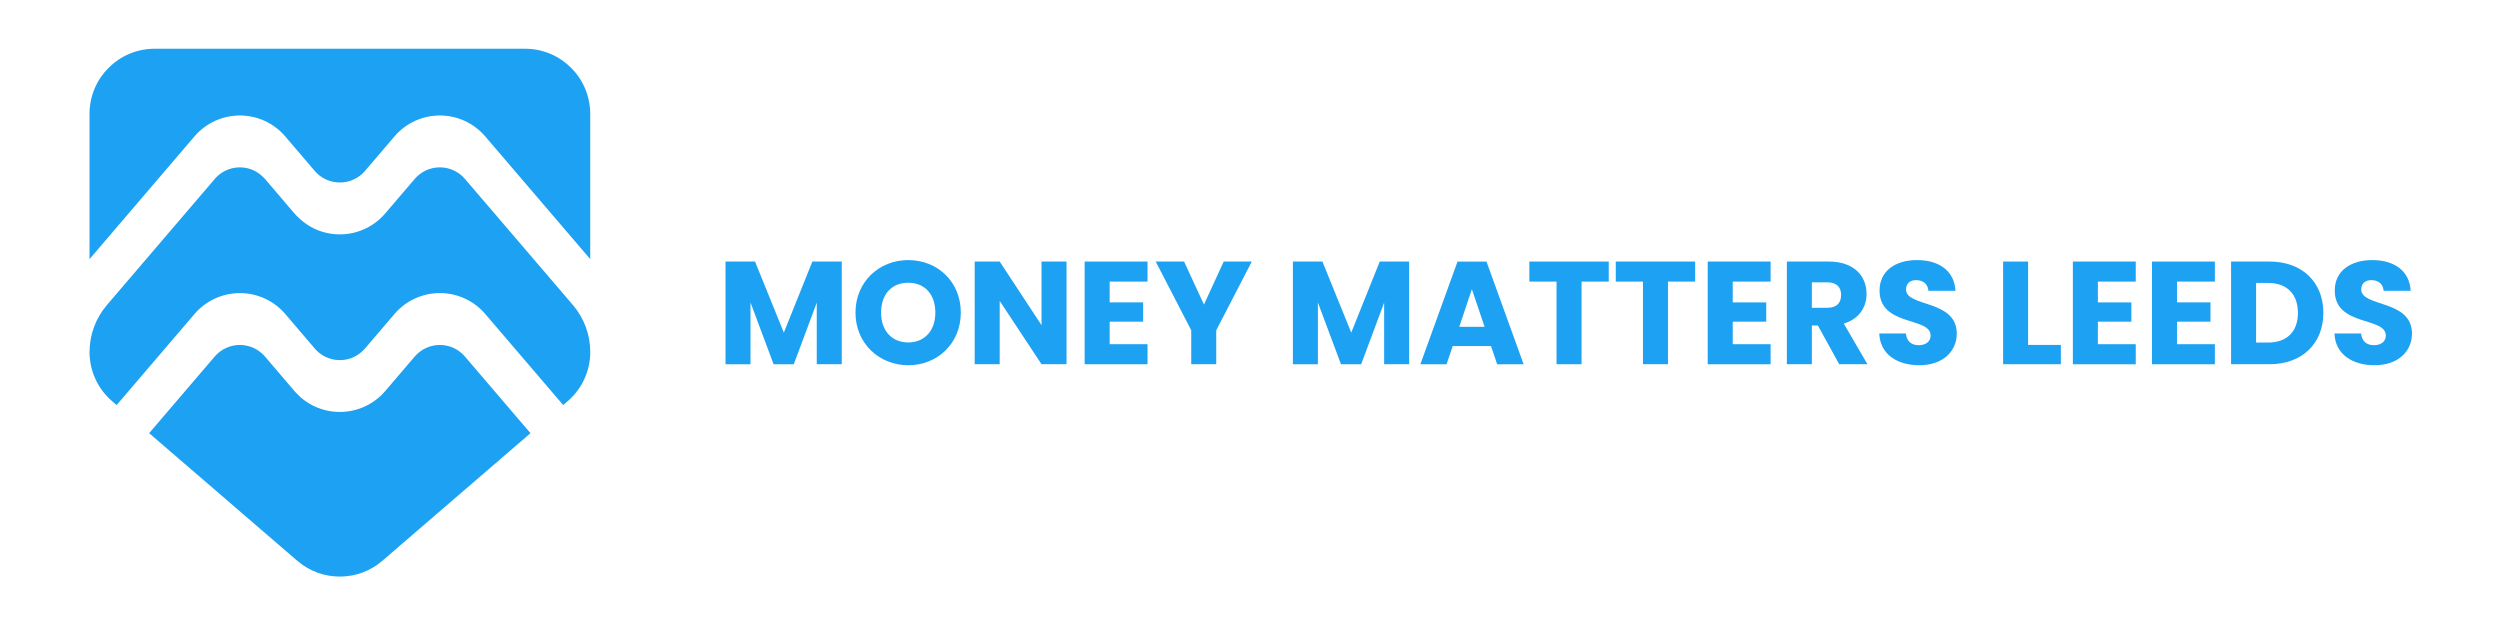
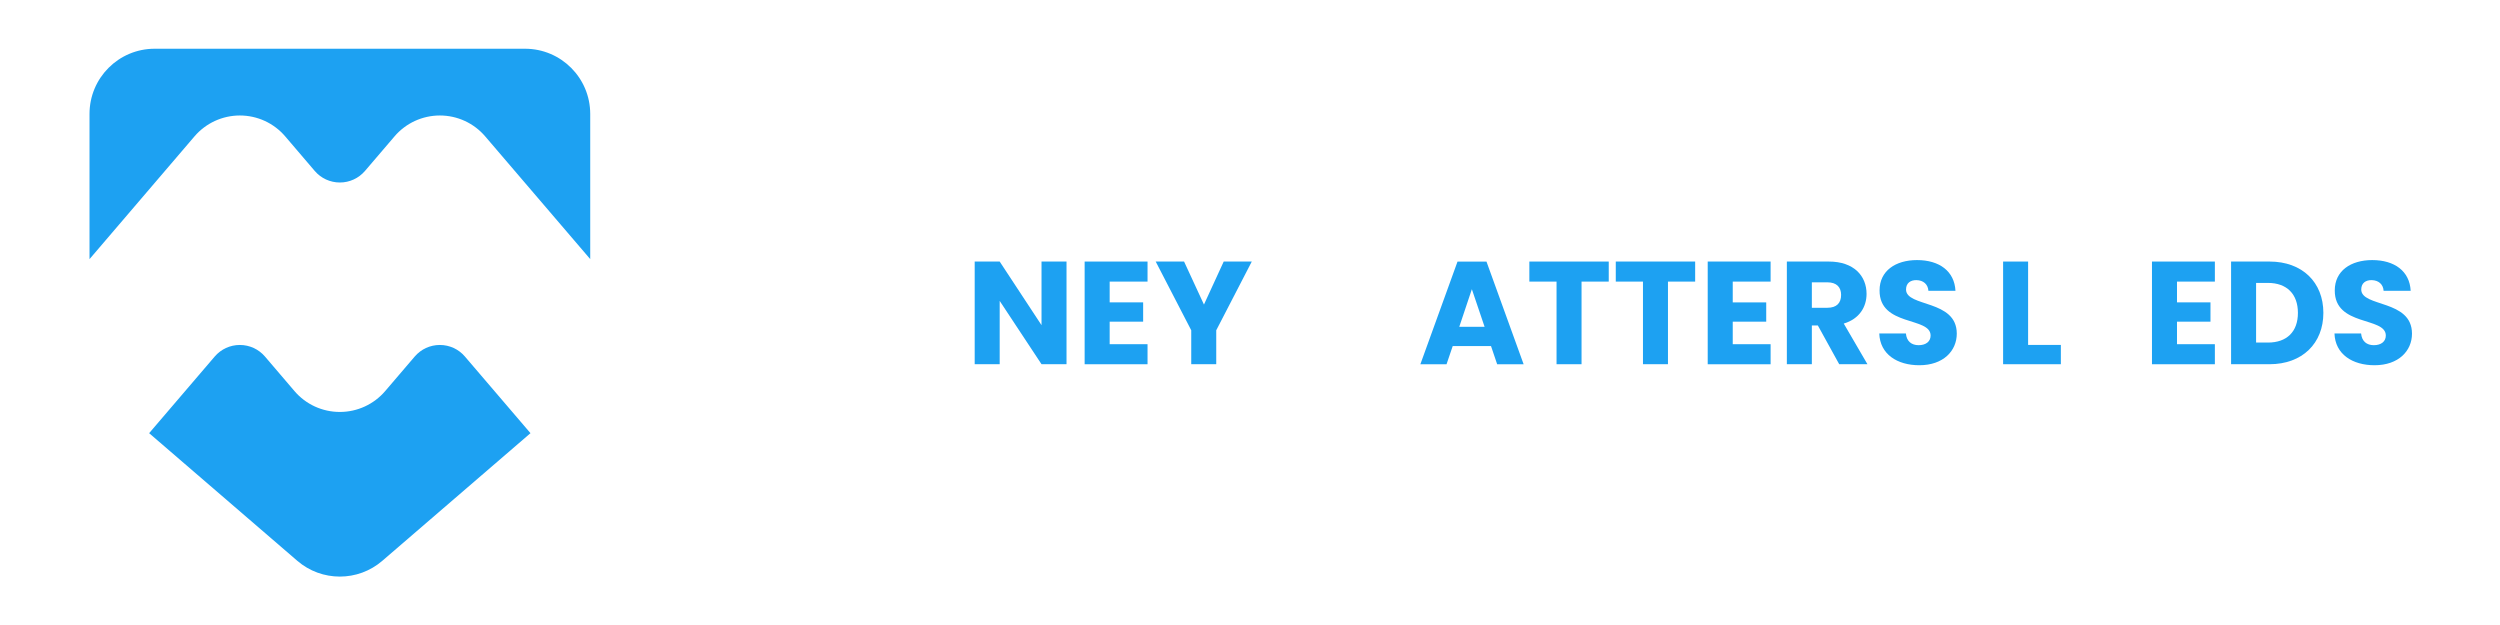
<svg xmlns="http://www.w3.org/2000/svg" xmlns:ns1="http://www.inkscape.org/namespaces/inkscape" xmlns:ns2="http://sodipodi.sourceforge.net/DTD/sodipodi-0.dtd" ns1:version="1.0 (4035a4fb49, 2020-05-01)" ns2:docname="monay_matters_leeds.svg" id="svg162" viewBox="0 0 211.67 52.917" version="1.1" height="200" width="800">
  <defs id="defs166" />
  <ns2:namedview ns1:current-layer="g890" ns1:window-maximized="1" ns1:window-y="-8" ns1:window-x="-8" ns1:cy="129.19543" ns1:cx="303.43132" ns1:zoom="0.65562499" showgrid="false" id="namedview164" ns1:window-height="705" ns1:window-width="1360" ns1:pageshadow="2" ns1:pageopacity="0" guidetolerance="10" gridtolerance="10" objecttolerance="10" borderopacity="1" bordercolor="#666666" pagecolor="#ffffff" ns1:document-rotation="0" />
  <g ns1:label="Layer 1" id="layer1" ns1:groupmode="layer">
    <g id="g152" transform="matrix(0.238,0,0,0.238,-13.092,0.295)">
      <g transform="matrix(0.834,0,0,0.834,3.331,18.314)" id="g890">
        <g transform="matrix(0.949,0,0,0.949,30.888,5.575)" id="g882">
          <g id="g10" transform="matrix(1.203,0,0,1.203,-3.506,-22.379)">
            <g id="g8" style="fill:#1da1f2">
              <path id="path2" style="fill:#1da1f2" d="M 226.3,11.39 H 87.92 c -13.44,0 -24.34,10.9 -24.34,24.34 V 90 L 102.8,44.14 c 4.24,-4.95 10.43,-7.81 16.95,-7.81 6.54,0 12.72,2.85 16.96,7.82 l 11.02,12.9 c 2.35,2.75 5.77,4.32 9.39,4.32 3.61,0 7.02,-1.57 9.38,-4.32 l 11.03,-12.9 c 4.24,-4.97 10.43,-7.82 16.95,-7.82 6.54,0 12.7,2.85 16.95,7.82 l 39.23,45.84 V 35.74 C 250.65,22.29 239.75,11.39 226.3,11.39 Z" class="st0" />
              <path id="path4" style="fill:#1da1f2" d="m 194.47,122.07 c -3.61,0 -7.02,1.57 -9.38,4.32 l -11.03,12.9 c -4.24,4.97 -10.43,7.81 -16.95,7.81 -6.54,0 -12.72,-2.84 -16.96,-7.81 l -11.02,-12.9 c -2.35,-2.75 -5.77,-4.32 -9.39,-4.32 -3.61,0 -7.02,1.57 -9.38,4.32 l -24.5,28.64 55.35,47.68 c 9.14,7.87 22.66,7.87 31.78,0 l 55.35,-47.68 -24.5,-28.64 c -2.33,-2.75 -5.76,-4.32 -9.37,-4.32 z" class="st1" />
-               <path id="path6" style="fill:#1da1f2" d="m 203.85,60.03 c -2.34,-2.75 -5.77,-4.32 -9.38,-4.32 -3.61,0 -7.02,1.57 -9.38,4.32 l -11.03,12.9 c -5.64,6.61 -14.71,9.47 -23.45,6.87 -4.21,-1.26 -7.9,-3.87 -10.76,-7.21 L 129.4,60.34 c -1.74,-2.04 -4.02,-3.61 -6.62,-4.25 -4.66,-1.15 -9.4,0.43 -12.4,3.95 l -40.3,47.11 c -4.19,4.9 -6.49,11.13 -6.49,17.57 0,7.07 3.09,13.79 8.46,18.39 l 1.66,1.42 29.1,-34.03 c 4.24,-4.95 10.43,-7.81 16.95,-7.81 6.54,0 12.72,2.85 16.96,7.81 l 11.02,12.91 c 2.97,3.48 7.65,5.07 12.29,3.98 2.62,-0.61 4.92,-2.16 6.66,-4.21 l 10.84,-12.69 c 4.24,-4.95 10.43,-7.81 16.95,-7.81 6.54,0 12.7,2.85 16.95,7.81 l 29.12,34.03 1.66,-1.42 c 5.37,-4.6 8.46,-11.32 8.46,-18.39 0,-6.44 -2.3,-12.68 -6.49,-17.57 z" class="st2" />
            </g>
          </g>
          <g id="g150" style="fill:#1da1f2" transform="matrix(1.203,0,0,1.203,-3.506,-22.383)">
            <g id="g110" style="fill:#1da1f2" transform="translate(-5.09)">
              <g id="g46" style="fill:#1da1f2" transform="translate(0,37.859)">
-                 <path id="path12" style="fill:#1da1f2" d="m 306.29,53.05 h 11.04 l 10.76,26.56 10.66,-26.56 h 10.98 v 38.36 h -9.34 v -23 l -8.58,23.01 h -7.54 L 315.64,68.36 V 91.42 H 306.3 V 53.05 Z" class="st5" />
-                 <path id="path14" style="fill:#1da1f2" d="m 374.59,91.79 c -10.87,0 -19.73,-8.14 -19.73,-19.67 0,-11.53 8.85,-19.62 19.73,-19.62 10.93,0 19.62,8.09 19.62,19.62 0,11.53 -8.75,19.67 -19.62,19.67 z m 0,-8.52 c 6.12,0 10.11,-4.43 10.11,-11.15 0,-6.83 -3.99,-11.15 -10.11,-11.15 -6.23,0 -10.16,4.32 -10.16,11.15 -0.01,6.72 3.93,11.15 10.16,11.15 z" class="st6" />
                <path id="path16" style="fill:#1da1f2" d="m 433.71,53.05 v 38.36 h -9.34 L 408.74,67.75 V 91.41 H 399.4 V 53.05 h 9.34 l 15.63,23.77 V 53.05 Z" class="st7" />
                <path id="path18" style="fill:#1da1f2" d="m 463.98,60.54 h -14.15 v 7.76 h 12.51 v 7.21 h -12.51 v 8.42 h 14.15 v 7.49 h -23.5 V 53.05 h 23.5 z" class="st8" />
                <path id="path20" style="fill:#1da1f2" d="m 467.03,53.05 h 10.6 l 7.43,16.07 7.38,-16.07 h 10.49 l -13.28,25.68 v 12.68 h -9.34 V 78.73 Z" class="st9" />
-                 <path id="path22" style="fill:#1da1f2" d="m 518.28,53.05 h 11.04 l 10.77,26.56 10.65,-26.56 h 10.98 v 38.36 h -9.34 v -23 l -8.58,23.01 h -7.54 l -8.63,-23.06 v 23.06 h -9.34 V 53.05 Z" class="st10" />
                <path id="path24" style="fill:#1da1f2" d="M 592.32,84.64 H 578 l -2.3,6.78 h -9.78 L 579.8,53.06 h 10.82 l 13.88,38.36 h -9.89 z m -7.16,-21.26 -4.7,14.04 h 9.45 z" class="st11" />
                <path id="path26" style="fill:#1da1f2" d="m 606.63,53.05 h 29.67 v 7.49 H 626.14 V 91.41 H 616.8 V 60.54 h -10.16 v -7.49 z" class="st12" />
                <path id="path28" style="fill:#1da1f2" d="m 638.92,53.05 h 29.67 v 7.49 h -10.16 v 30.87 h -9.34 V 60.54 h -10.16 v -7.49 z" class="st13" />
                <path id="path30" style="fill:#1da1f2" d="m 696.78,60.54 h -14.15 v 7.76 h 12.51 v 7.21 h -12.51 v 8.42 h 14.15 v 7.49 h -23.5 V 53.05 h 23.5 z" class="st14" />
                <path id="path32" style="fill:#1da1f2" d="m 718.53,53.05 c 9.4,0 14.1,5.41 14.1,12.08 0,4.81 -2.62,9.34 -8.52,11.09 l 8.85,15.19 h -10.55 l -7.98,-14.48 h -2.24 v 14.48 h -9.34 V 53.05 Z m -0.55,7.76 h -5.79 v 9.51 h 5.79 c 3.5,0 5.14,-1.8 5.14,-4.81 0,-2.84 -1.64,-4.7 -5.14,-4.7 z" class="st15" />
                <path id="path34" style="fill:#1da1f2" d="m 752.35,91.79 c -8.25,0 -14.7,-4.1 -14.97,-11.86 h 9.95 c 0.27,2.95 2.13,4.37 4.75,4.37 2.73,0 4.48,-1.37 4.48,-3.61 0,-7.1 -19.18,-3.28 -19.07,-16.88 0,-7.27 5.96,-11.31 13.99,-11.31 8.36,0 13.99,4.15 14.37,11.48 h -10.11 c -0.16,-2.46 -1.91,-3.93 -4.43,-3.99 -2.24,-0.05 -3.93,1.09 -3.93,3.5 0,6.67 18.96,3.66 18.96,16.5 -0.01,6.45 -5.03,11.8 -13.99,11.8 z" class="st16" />
                <path id="path36" style="fill:#1da1f2" d="M 792.99,53.05 V 84.2 h 12.24 v 7.21 H 783.65 V 53.05 Z" class="st17" />
-                 <path id="path38" style="fill:#1da1f2" d="m 833.21,60.54 h -14.15 v 7.76 h 12.51 v 7.21 h -12.51 v 8.42 h 14.15 v 7.49 h -23.5 V 53.05 h 23.5 z" class="st18" />
                <path id="path40" style="fill:#1da1f2" d="m 862.77,60.54 h -14.15 v 7.76 h 12.51 v 7.21 h -12.51 v 8.42 h 14.15 v 7.49 h -23.5 V 53.05 h 23.5 z" class="st19" />
                <path id="path42" style="fill:#1da1f2" d="m 903.31,72.23 c 0,11.37 -7.87,19.18 -20.11,19.18 H 868.83 V 53.05 h 14.37 c 12.24,0 20.11,7.76 20.11,19.18 z M 882.6,83.32 c 7.05,0 11.2,-4.04 11.2,-11.09 0,-7.05 -4.15,-11.2 -11.2,-11.2 h -4.43 v 22.29 z" class="st20" />
                <path id="path44" style="fill:#1da1f2" d="m 922.43,91.79 c -8.25,0 -14.7,-4.1 -14.97,-11.86 h 9.95 c 0.27,2.95 2.13,4.37 4.75,4.37 2.73,0 4.48,-1.37 4.48,-3.61 0,-7.1 -19.18,-3.28 -19.07,-16.88 0,-7.27 5.96,-11.31 13.99,-11.31 8.36,0 13.99,4.15 14.37,11.48 h -10.11 c -0.16,-2.46 -1.91,-3.93 -4.43,-3.99 -2.24,-0.05 -3.93,1.09 -3.93,3.5 0,6.67 18.96,3.66 18.96,16.5 0,6.45 -5.03,11.8 -13.99,11.8 z" class="st21" />
              </g>
            </g>
          </g>
        </g>
      </g>
    </g>
  </g>
</svg>